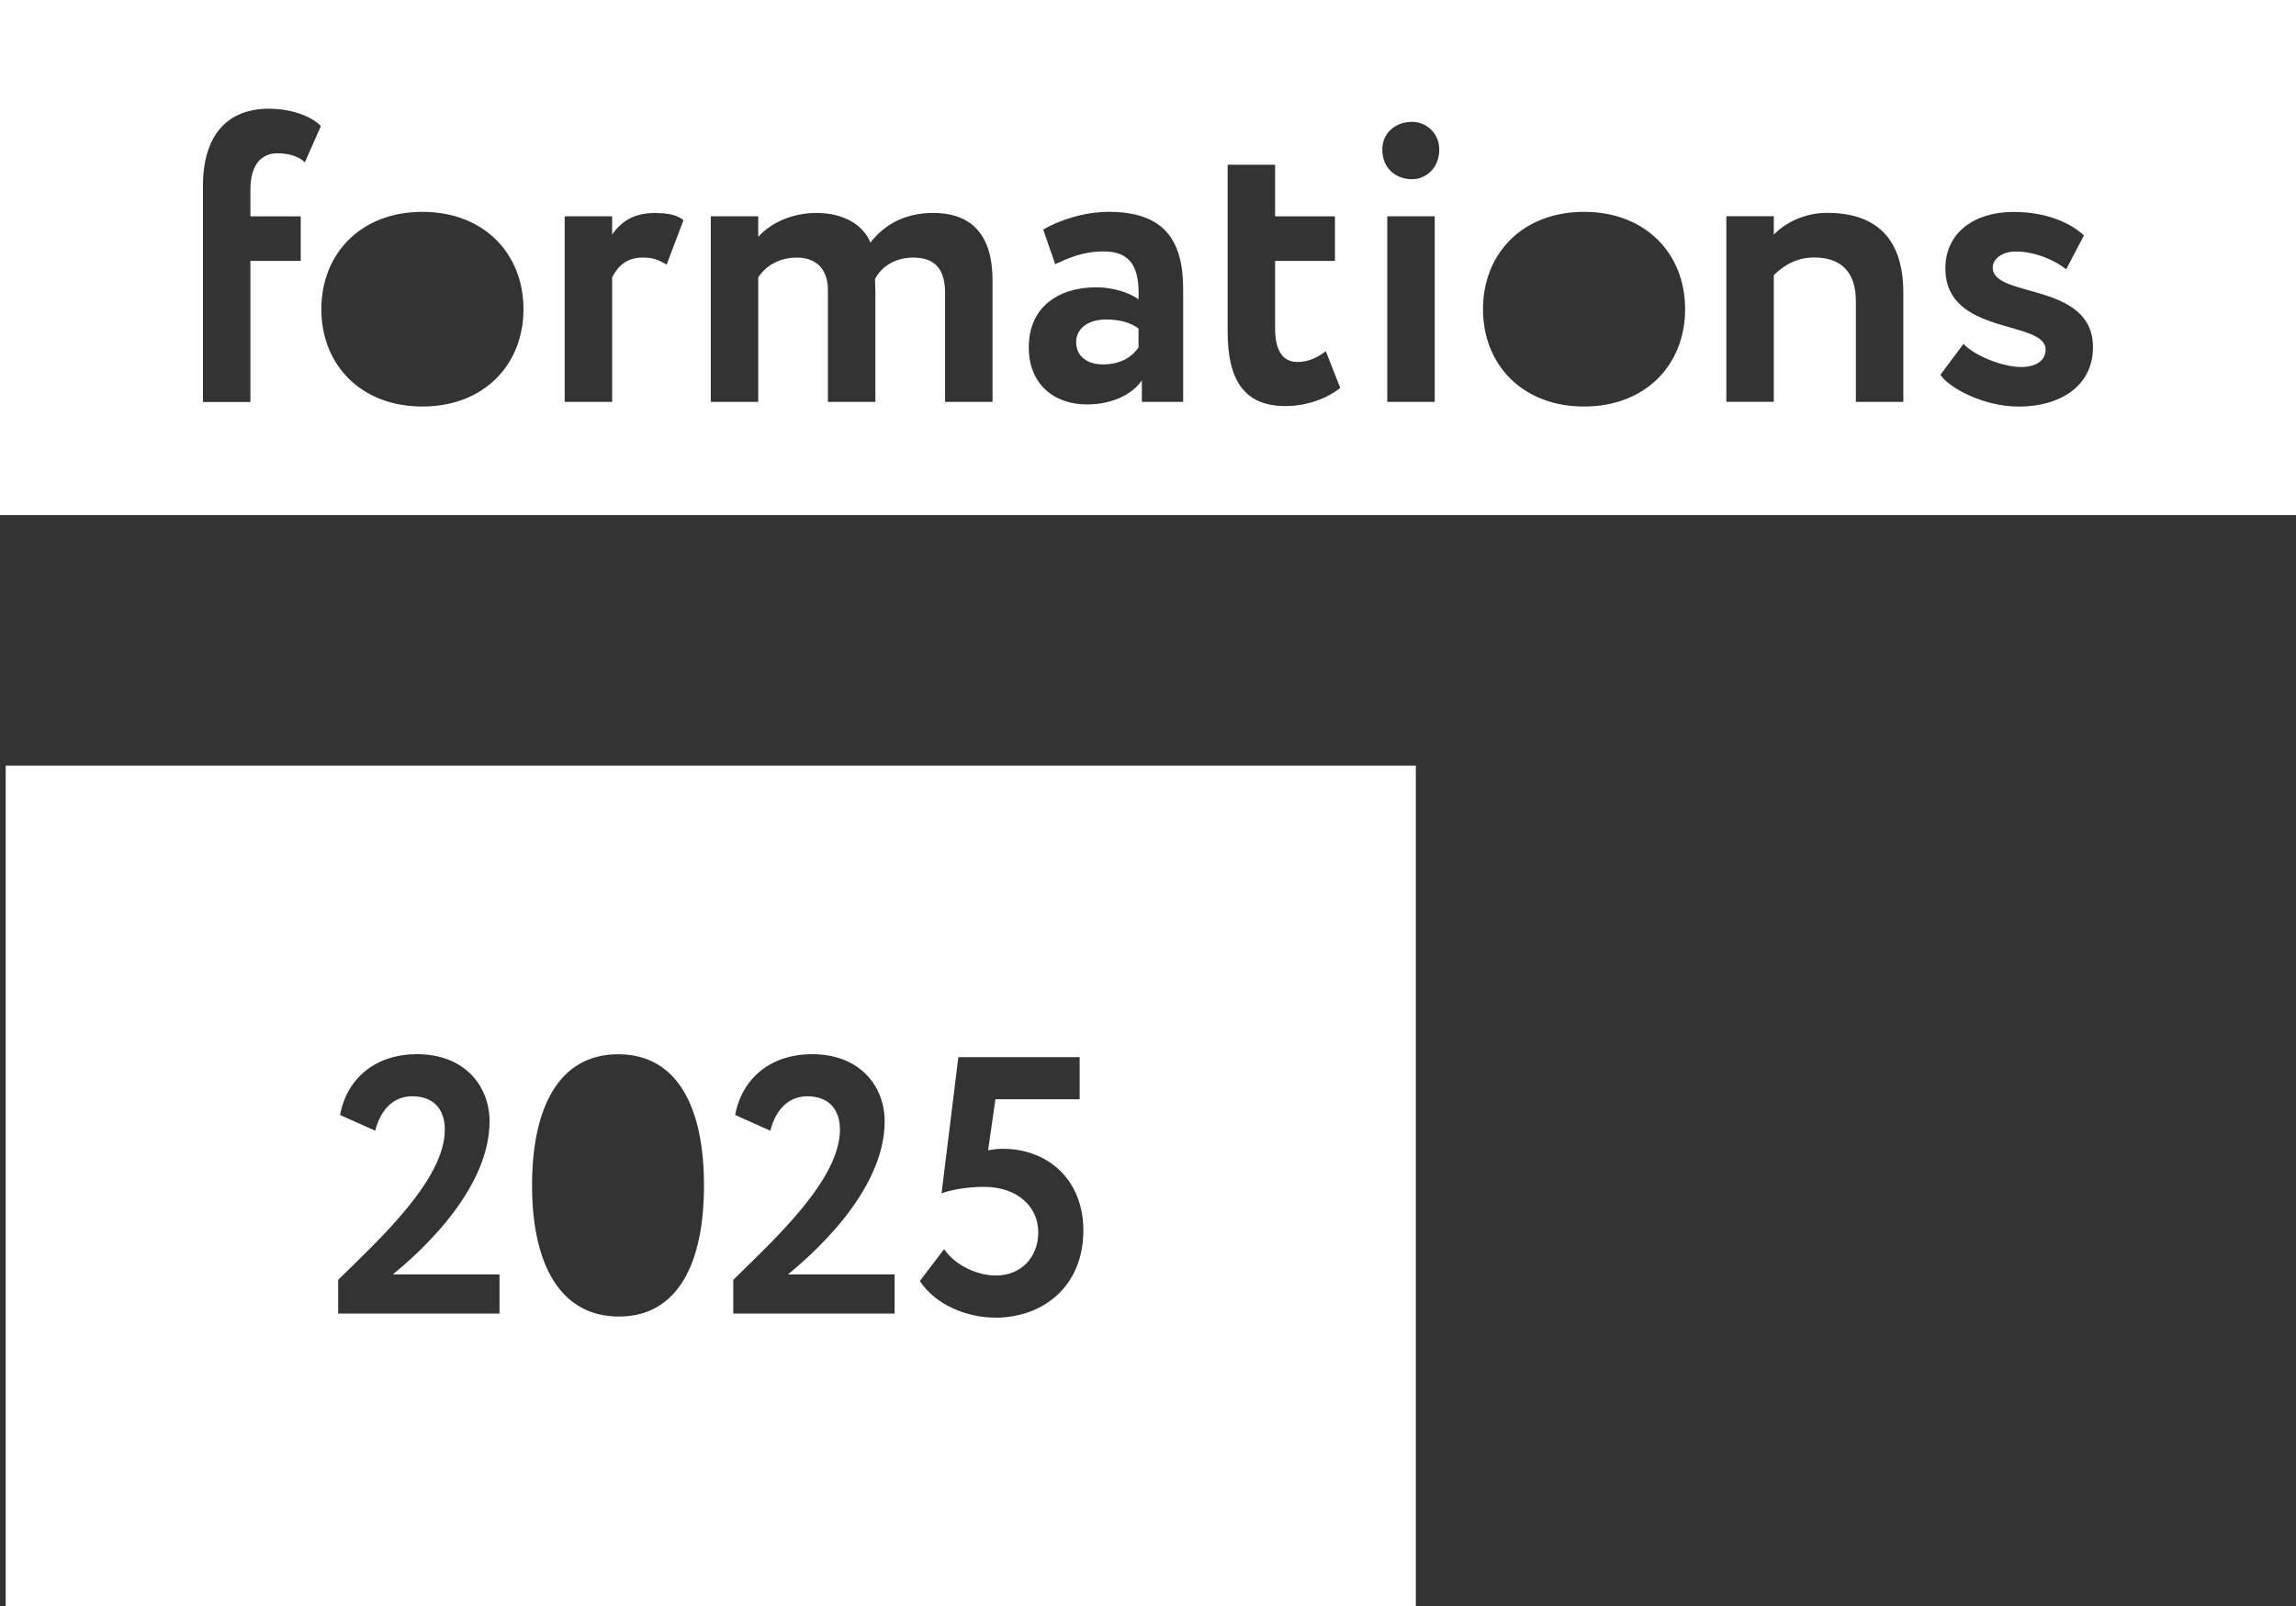
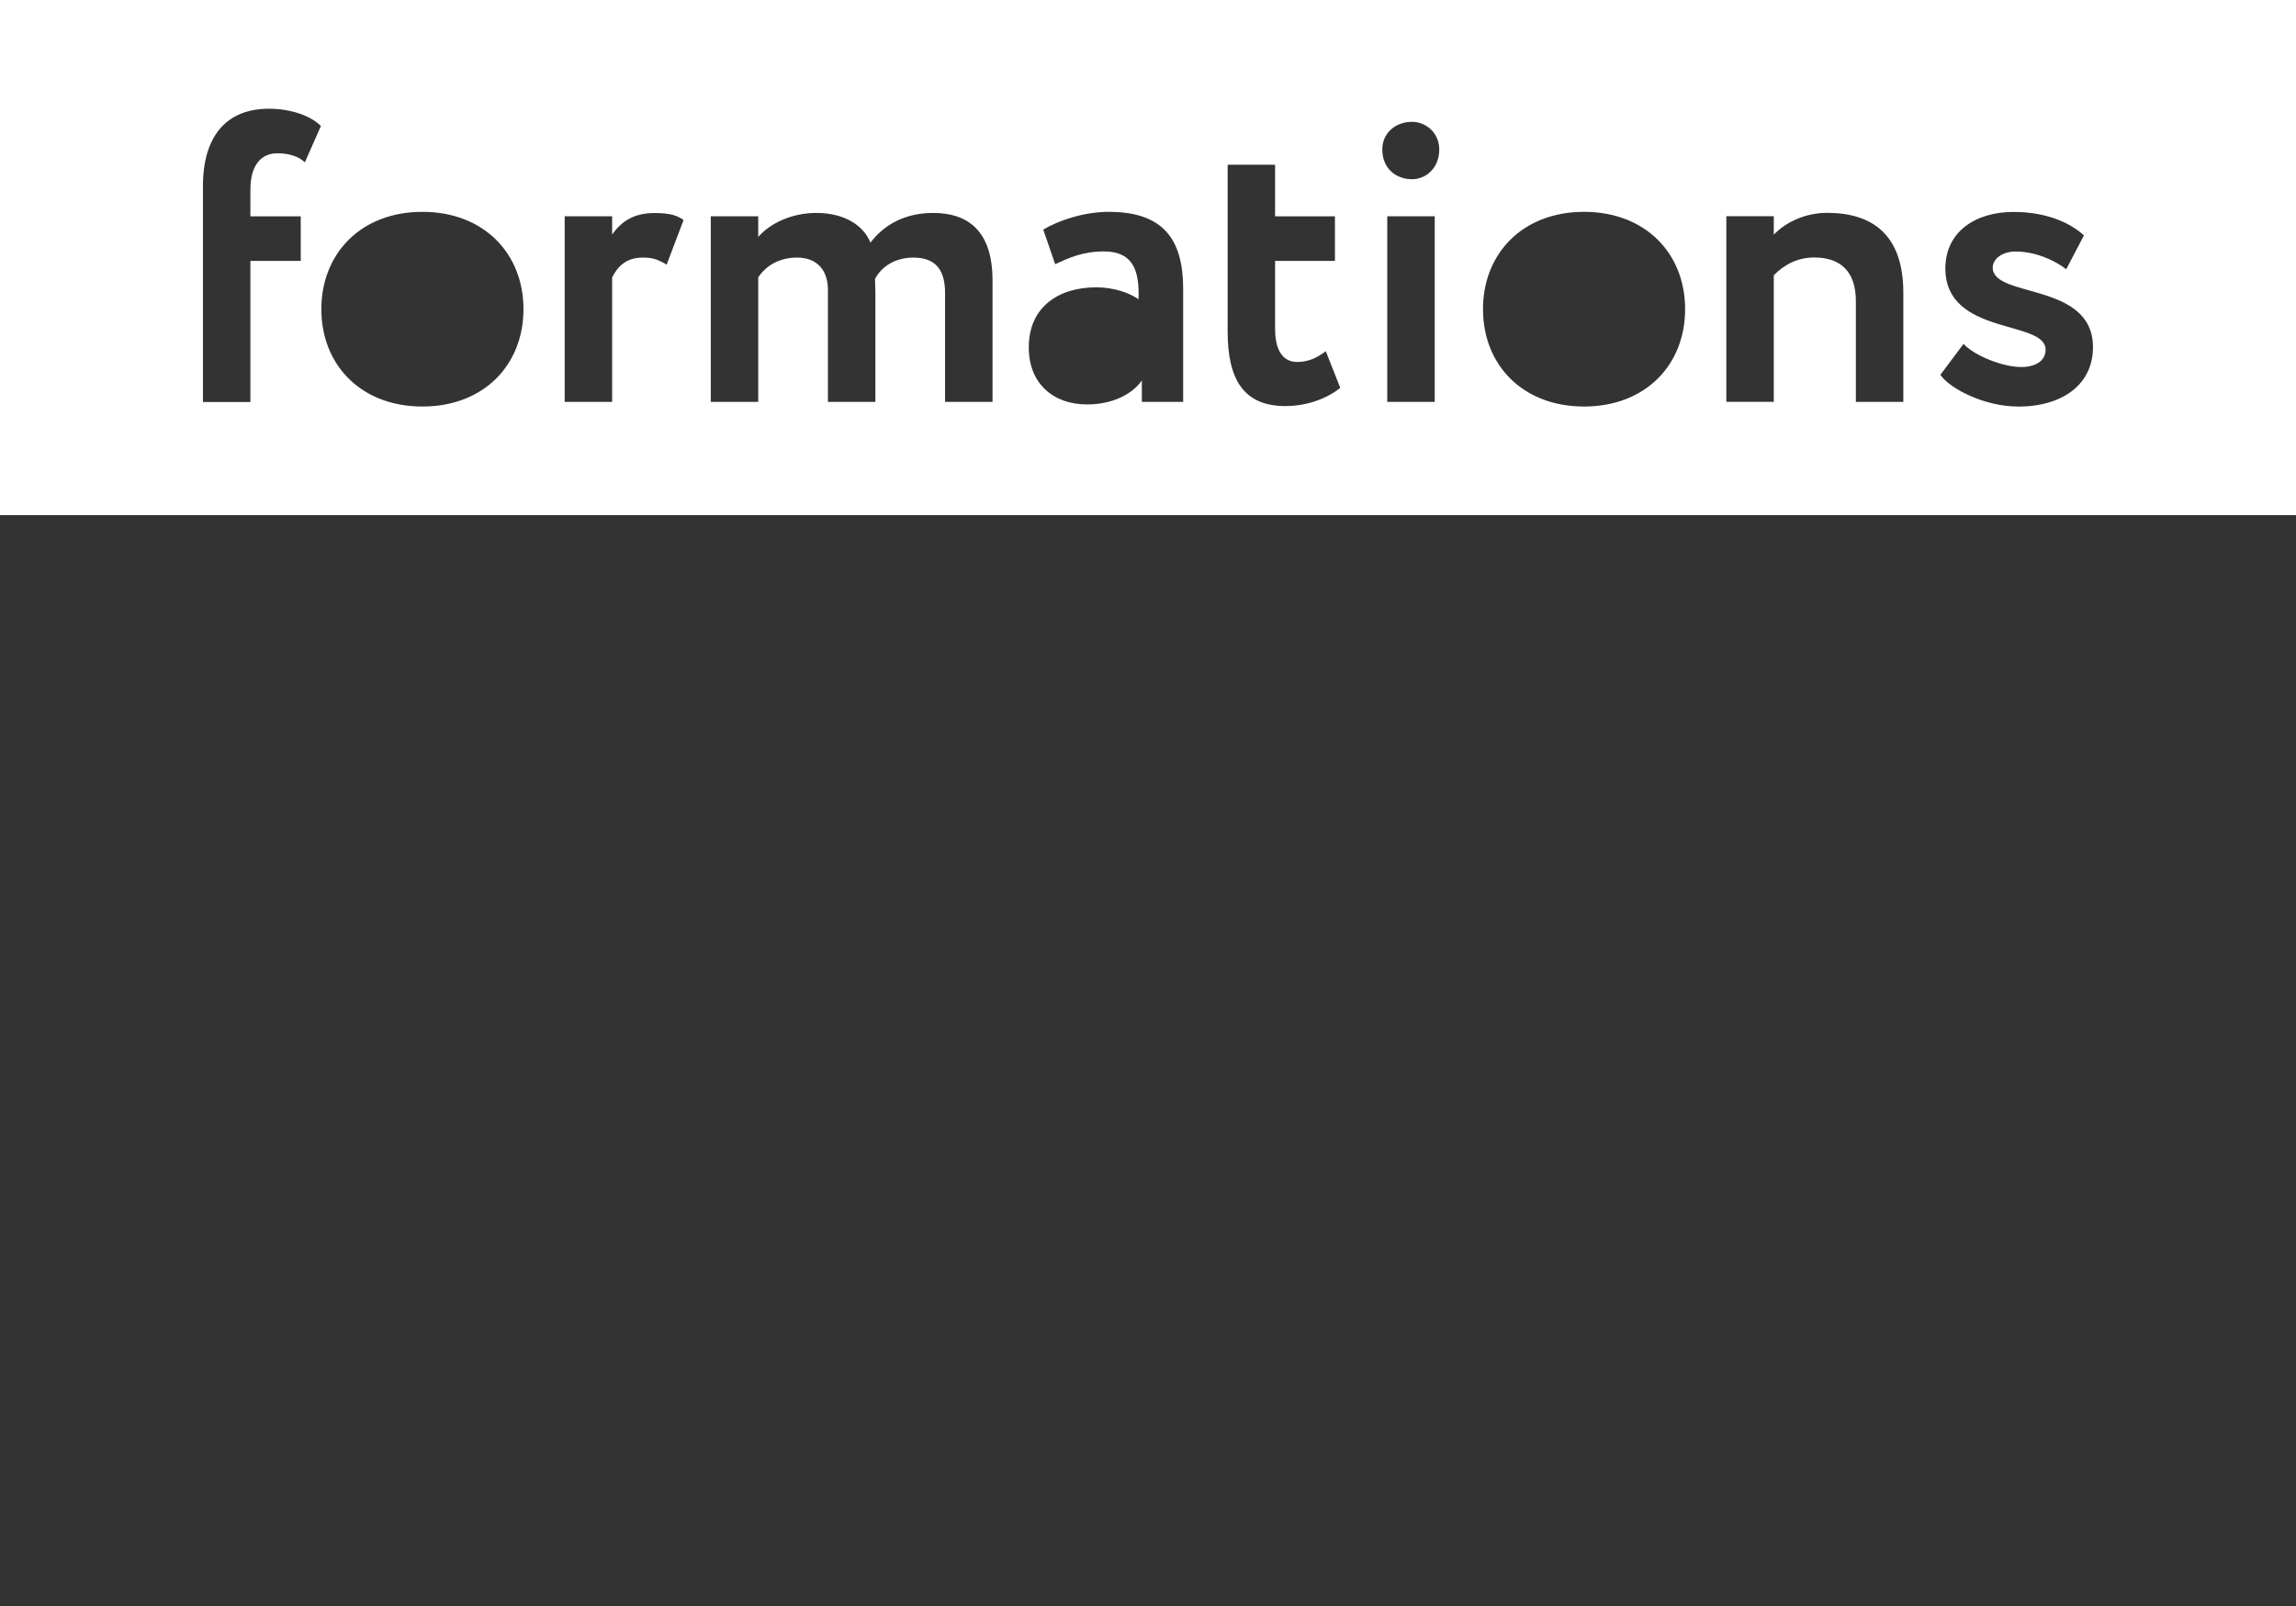
<svg xmlns="http://www.w3.org/2000/svg" id="uuid-b3d0f023-8f56-4c89-8582-f0f01d4bbbb9" viewBox="0 0 254 177.71">
  <rect x="0" y="0" width="254" height="177.71" fill="#333333" stroke="none" />
  <defs>
    <style>.uuid-9e90294f-8c9f-47dd-8da6-dddbef86472c{fill:#fff;}</style>
  </defs>
-   <path class="uuid-9e90294f-8c9f-47dd-8da6-dddbef86472c" d="M119.06,37.9c0,1.55,1.28,2.42,2.92,2.42,2.19,0,3.33-.96,3.97-1.87v-2.1c-.91-.68-2.1-1-3.61-1-1.73,0-3.29.82-3.29,2.56Z" />
  <path class="uuid-9e90294f-8c9f-47dd-8da6-dddbef86472c" d="M0,0v57h254V0H0ZM33.72,17.96c-.68-.68-1.83-1-3.01-1-1.78,0-3.01,1.23-3.01,4.06v2.92h5.57v4.93h-5.57v15.61h-5.25v-23.87c0-5.71,2.74-8.58,7.3-8.58,2.46,0,4.7.82,5.75,1.92l-1.78,4.02ZM46.73,44.98c-6.8,0-11.18-4.61-11.18-10.77s4.38-10.77,11.18-10.77,11.18,4.61,11.18,10.77-4.38,10.77-11.18,10.77ZM73.75,29.28c-1-.59-1.55-.78-2.65-.78-1.83,0-2.78,1-3.38,2.19v13.78h-5.25v-20.54h5.25v2.01c.96-1.32,2.24-2.37,4.7-2.37,1.69,0,2.51.27,3.2.78l-1.87,4.93ZM109.8,44.47h-5.25v-12.05c0-2.56-1.05-3.92-3.51-3.92-1.96,0-3.51.96-4.24,2.37,0,.32.04,1.05.04,1.51v12.09h-5.25v-12.41c0-2.15-1.19-3.56-3.42-3.56-1.87,0-3.38.82-4.29,2.19v13.78h-5.25v-20.54h5.25v2.28c1.46-1.64,3.88-2.65,6.43-2.65,3.15,0,5.25,1.42,5.98,3.29,1.46-1.92,3.74-3.29,6.94-3.29,3.74,0,6.57,1.87,6.57,7.48v13.42ZM130.88,44.47h-4.56v-2.37c-1.09,1.55-3.29,2.65-6.07,2.65-3.74,0-6.44-2.33-6.44-6.3,0-4.52,3.33-6.66,7.48-6.66,1.83,0,3.65.59,4.66,1.32.14-3.42-.78-5.29-3.83-5.29-2.37,0-3.88.73-5.39,1.41l-1.32-3.83c1.78-1.05,4.56-1.96,7.26-1.96,6.07,0,8.22,3.1,8.22,8.53v12.5ZM142.2,44.93c-4.66,0-6.39-3.01-6.39-8.26v-18.44h5.25v5.71h6.62v4.93h-6.62v7.48c0,2.24.73,3.7,2.46,3.7,1.42,0,2.42-.64,3.15-1.19l1.6,4.06c-1.23,1-3.42,2.01-6.07,2.01ZM158.72,44.47h-5.25v-20.54h5.25v20.54ZM156.21,19.83c-1.78,0-3.29-1.19-3.29-3.29,0-1.87,1.51-3.06,3.29-3.06,1.51,0,3.01,1.19,3.01,3.06,0,2.1-1.51,3.29-3.01,3.29ZM175.24,44.98c-6.8,0-11.18-4.61-11.18-10.77s4.38-10.77,11.18-10.77,11.18,4.61,11.18,10.77-4.38,10.77-11.18,10.77ZM210.56,44.47h-5.25v-11.14c0-3.29-1.69-4.84-4.61-4.84-1.78,0-3.24.73-4.47,1.96v14.01h-5.25v-20.54h5.25v2.05c1.23-1.32,3.42-2.42,5.89-2.42,5.02,0,8.44,2.42,8.44,8.85v12.05ZM223.24,44.98c-3.79,0-7.62-2.05-8.58-3.51l2.56-3.42c1.23,1.32,4.34,2.56,6.39,2.56,1.51,0,2.69-.64,2.69-1.92,0-3.33-11.09-1.51-11.09-8.99,0-4.02,3.29-6.25,7.53-6.25,3.97,0,6.53,1.41,7.8,2.6l-1.96,3.74c-1.23-.96-3.38-1.96-5.57-1.96-1.6,0-2.56.87-2.56,1.78,0,3.42,11.09,1.55,11.09,8.81,0,4.06-3.29,6.57-8.31,6.57Z" />
-   <path class="uuid-9e90294f-8c9f-47dd-8da6-dddbef86472c" d="M.63,84.71v93h156v-93H.63ZM55.25,145.34h-17.84v-3.73c4.62-4.54,11.8-11.11,11.8-16.62,0-2.27-1.26-3.69-3.61-3.69-2.03,0-3.49,1.42-4.09,3.81l-3.89-1.74c.77-4.14,4.01-6.73,8.51-6.73,5.39,0,8.03,3.65,8.03,7.42,0,7.95-8.47,15.12-10.7,16.95h11.8v4.34ZM68.47,145.67c-6.53,0-9.61-5.84-9.61-14.51s3-14.51,9.53-14.51,9.49,5.84,9.49,14.51-2.92,14.51-9.41,14.51ZM98.96,145.34h-17.84v-3.73c4.62-4.54,11.8-11.11,11.8-16.62,0-2.27-1.26-3.69-3.61-3.69-2.03,0-3.49,1.42-4.09,3.81l-3.89-1.74c.77-4.14,4.01-6.73,8.51-6.73,5.39,0,8.03,3.65,8.03,7.42,0,7.95-8.47,15.12-10.7,16.95h11.8v4.34ZM110.07,145.79c-3.04,0-6.57-1.38-8.31-4.05l2.68-3.53c1.22,1.78,3.61,2.92,5.76,2.92,2.72,0,4.66-1.99,4.66-4.78s-2.23-5.03-6.04-5.03c-1.82,0-3.81.36-4.66.73l1.86-15.08h13.42v4.66h-9.32l-.81,5.64c.45-.08,1.05-.16,1.62-.16,5.03,0,8.92,3.45,8.92,9.04,0,6.12-4.38,9.65-9.77,9.65Z" />
</svg>